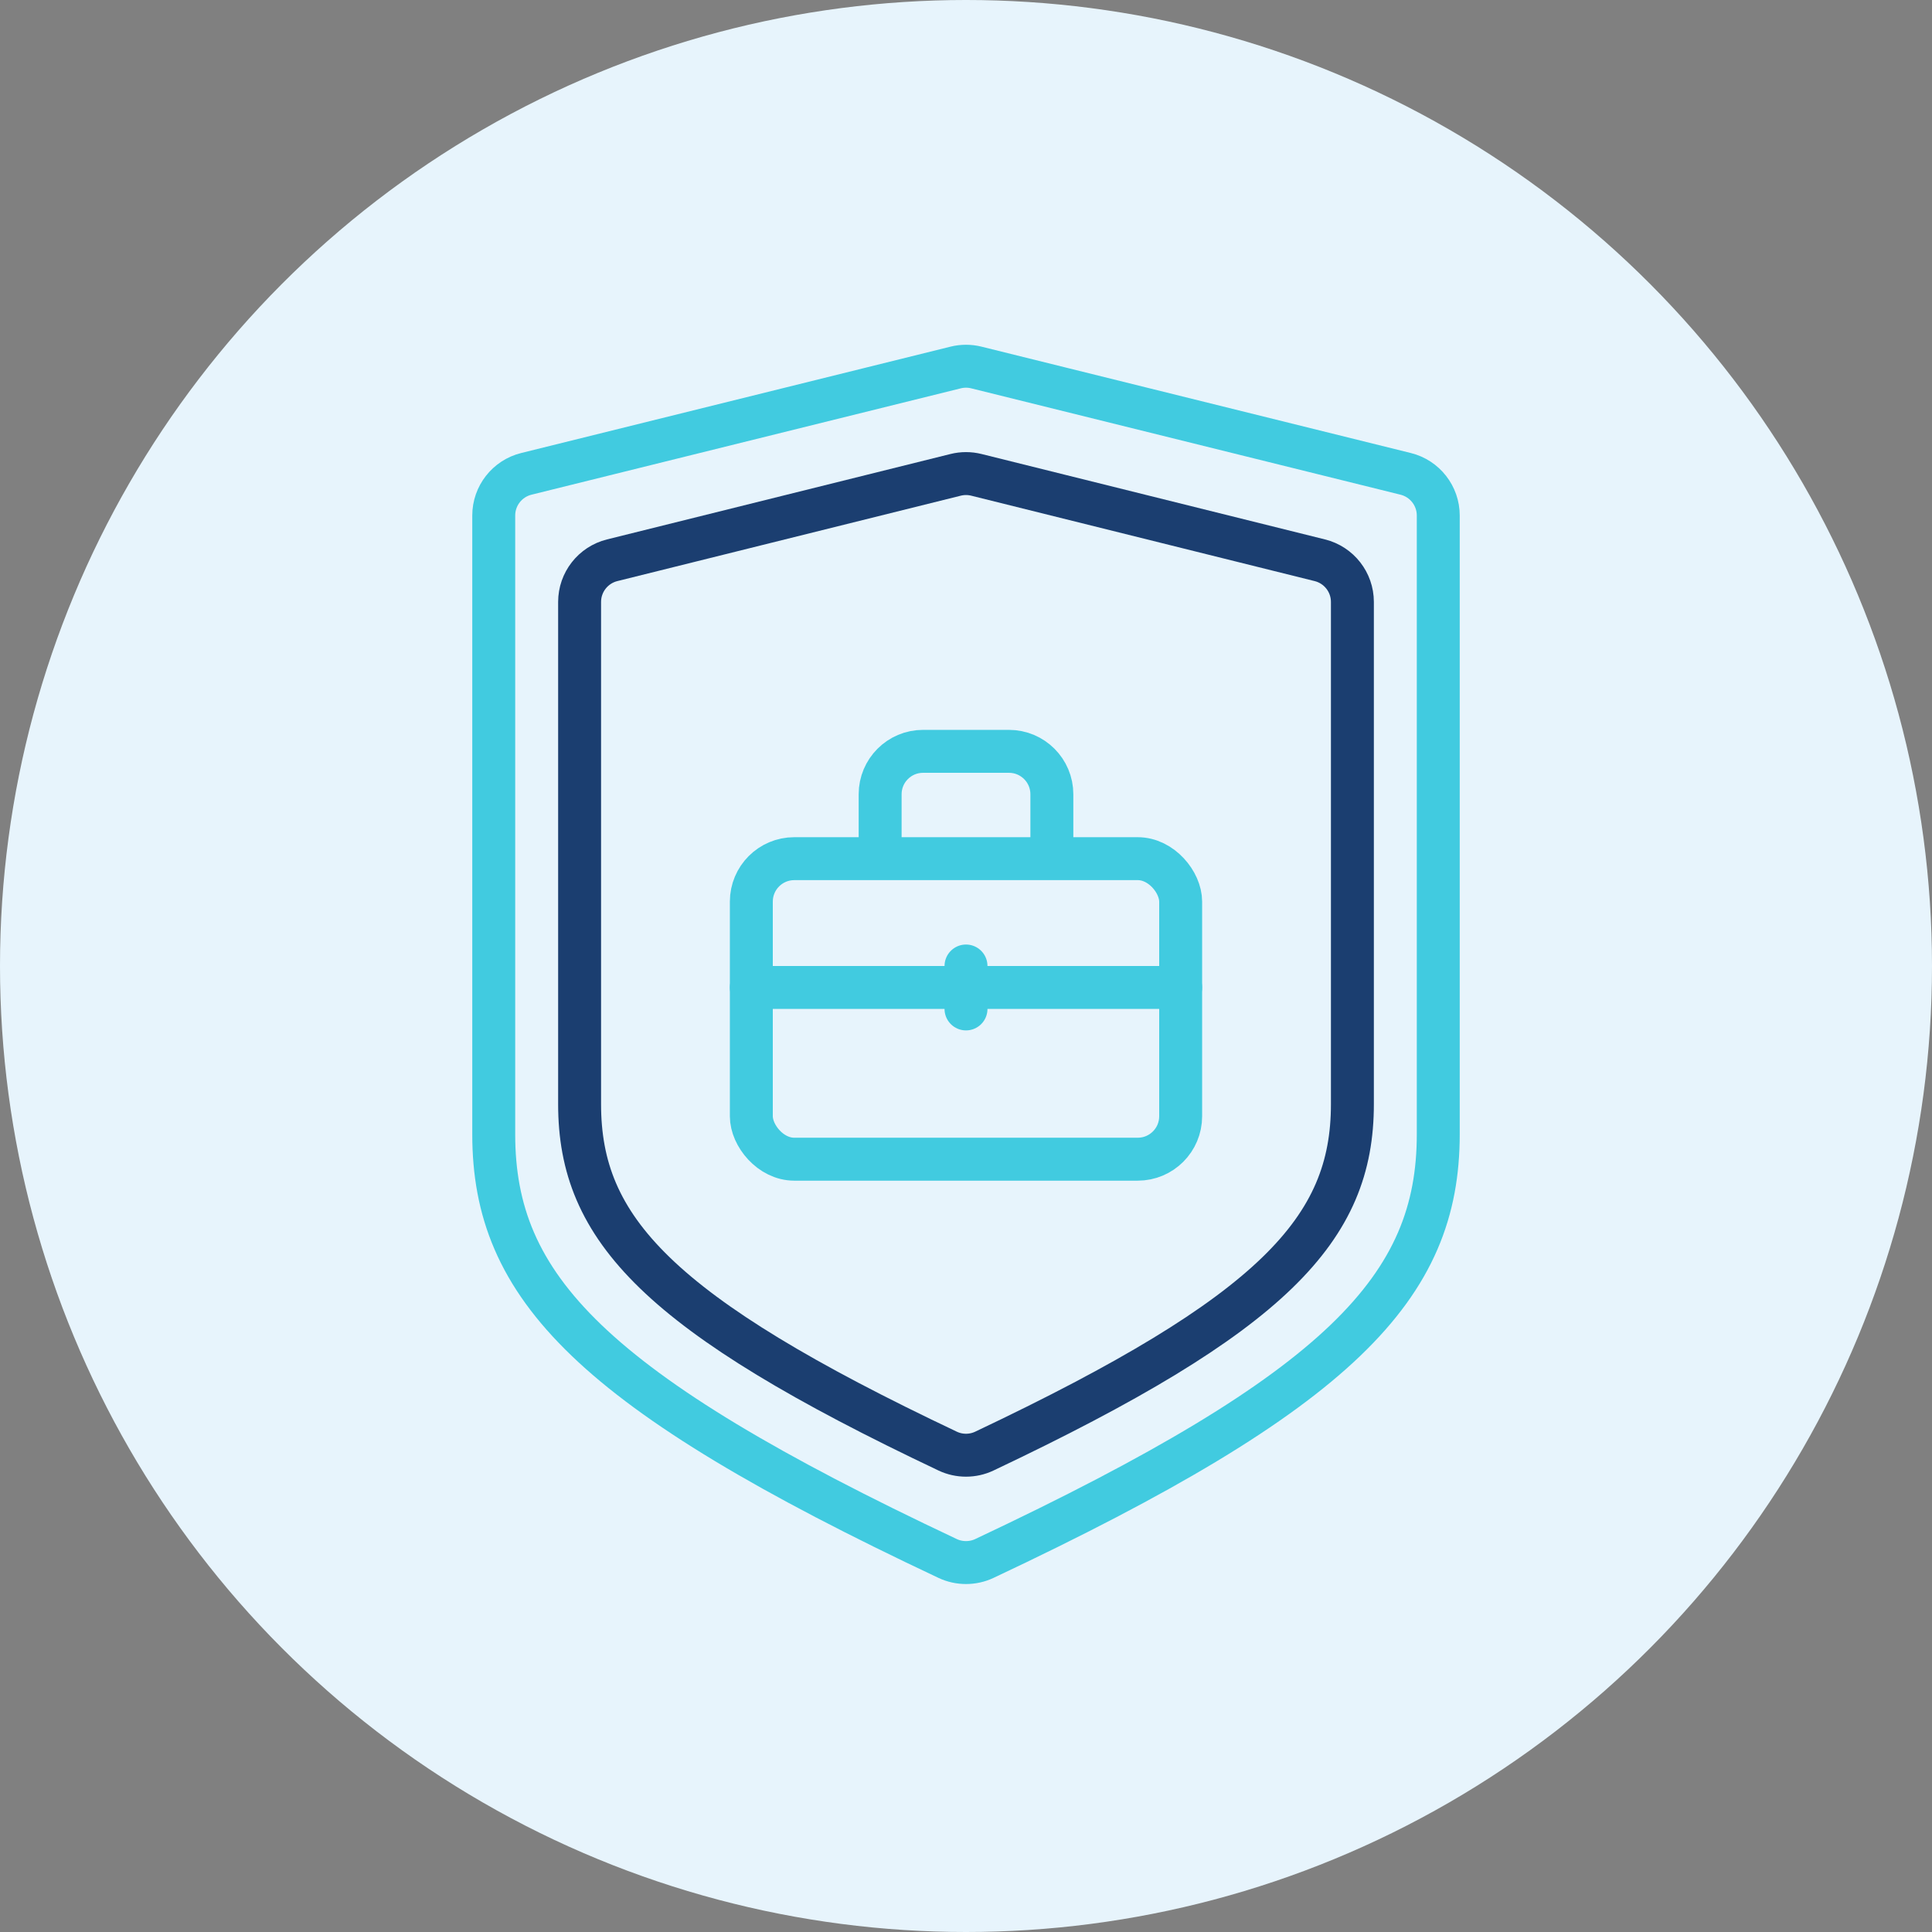
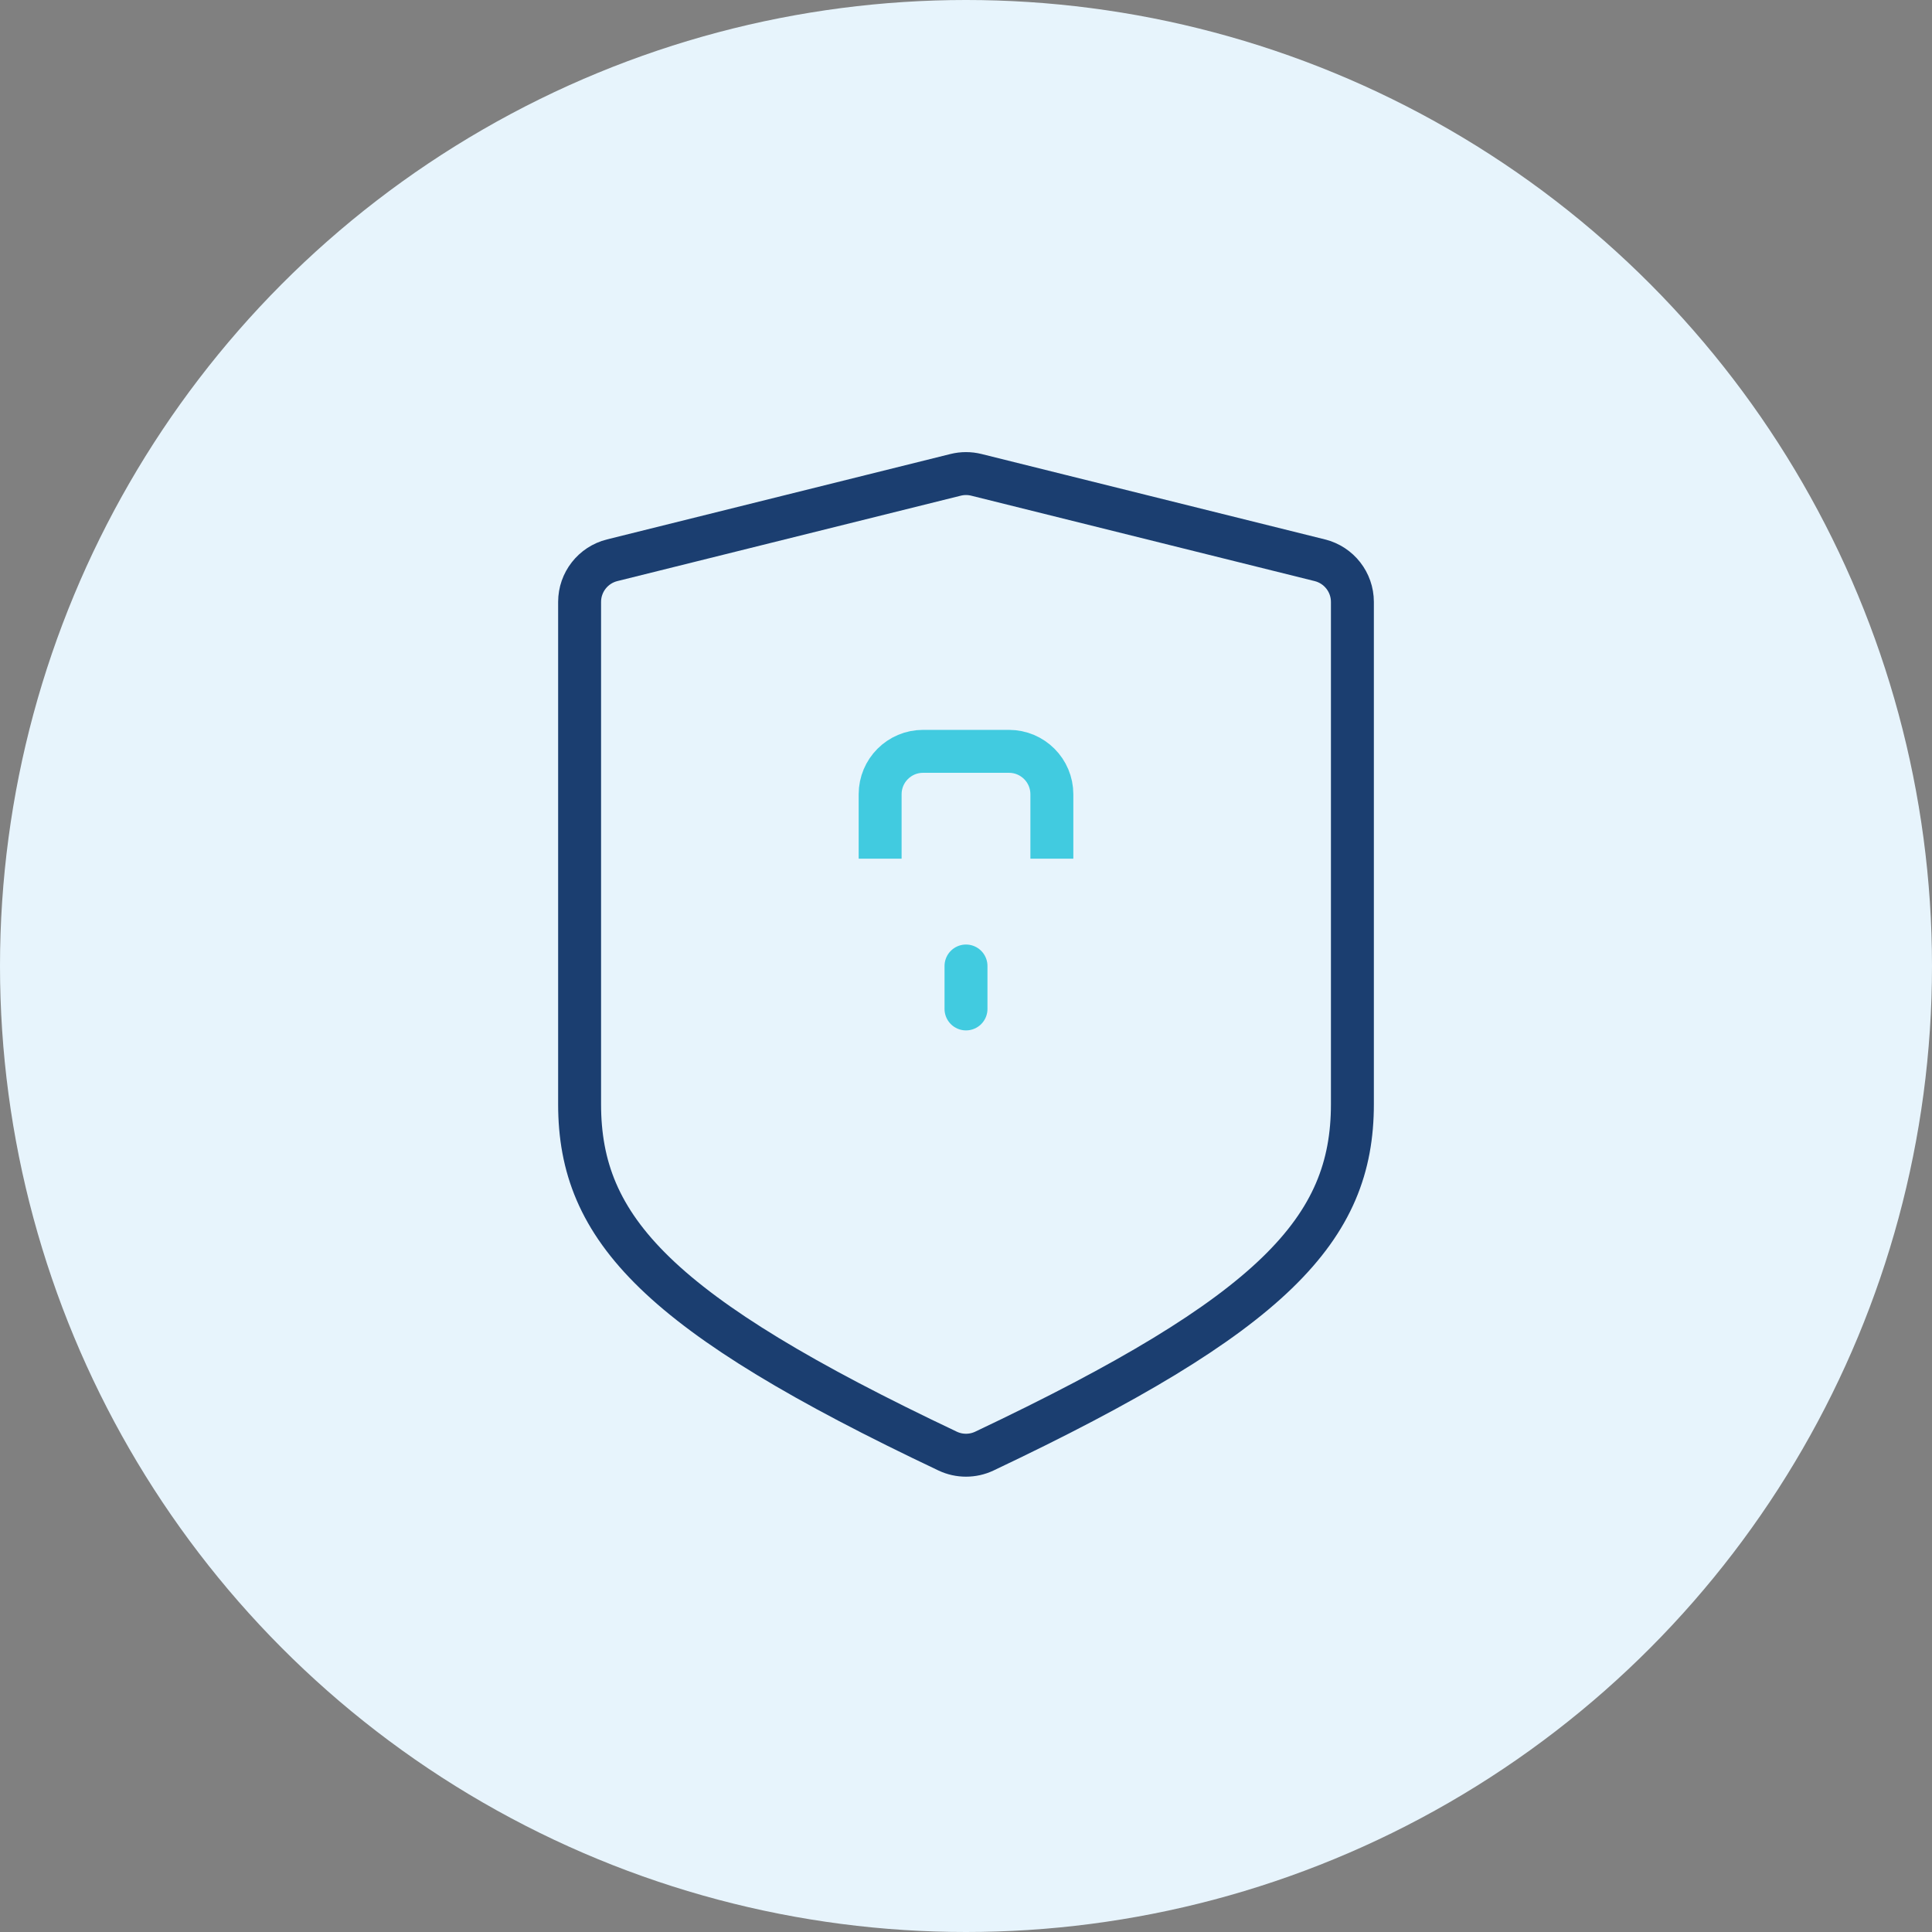
<svg xmlns="http://www.w3.org/2000/svg" width="90" height="90" viewBox="0 0 90 90" fill="none">
  <rect x="0" y="0" width="90" height="90" fill="#808080" stroke="none" />
  <circle cx="45" cy="45" r="45" fill="#E7F4FC" />
-   <path d="M24.519 22.074L44.519 17.119C44.835 17.041 45.165 17.041 45.481 17.119L65.481 22.074C66.373 22.295 67 23.096 67 24.015V52.836C67 59.933 62.52 64.756 45.851 72.602C45.318 72.853 44.682 72.853 44.149 72.602C27.48 64.756 23 59.933 23 52.836V24.015C23 23.096 23.627 22.295 24.519 22.074Z" stroke="#41CBE0" stroke-width="2" stroke-linejoin="round" />
  <path d="M28.517 26.099L44.517 22.12C44.834 22.041 45.166 22.041 45.483 22.12L61.483 26.099C62.374 26.321 63 27.122 63 28.04V51.437C63 57.244 59.363 61.198 45.852 67.599C45.317 67.853 44.683 67.853 44.148 67.599C30.637 61.198 27 57.244 27 51.437V28.04C27 27.122 27.626 26.321 28.517 26.099Z" stroke="#1B3E70" stroke-width="2" stroke-linejoin="round" />
-   <path d="M35 46L55 46" stroke="#41CBE0" stroke-width="2" stroke-linecap="round" />
  <path d="M45 45L45 47" stroke="#41CBE0" stroke-width="2" stroke-linecap="round" />
-   <rect x="35" y="40" width="20" height="14" rx="2" stroke="#41CBE0" stroke-width="2" stroke-linejoin="round" />
  <path d="M41 40V37C41 35.895 41.895 35 43 35H47C48.105 35 49 35.895 49 37V40" stroke="#41CBE0" stroke-width="2" stroke-linejoin="round" />
</svg>